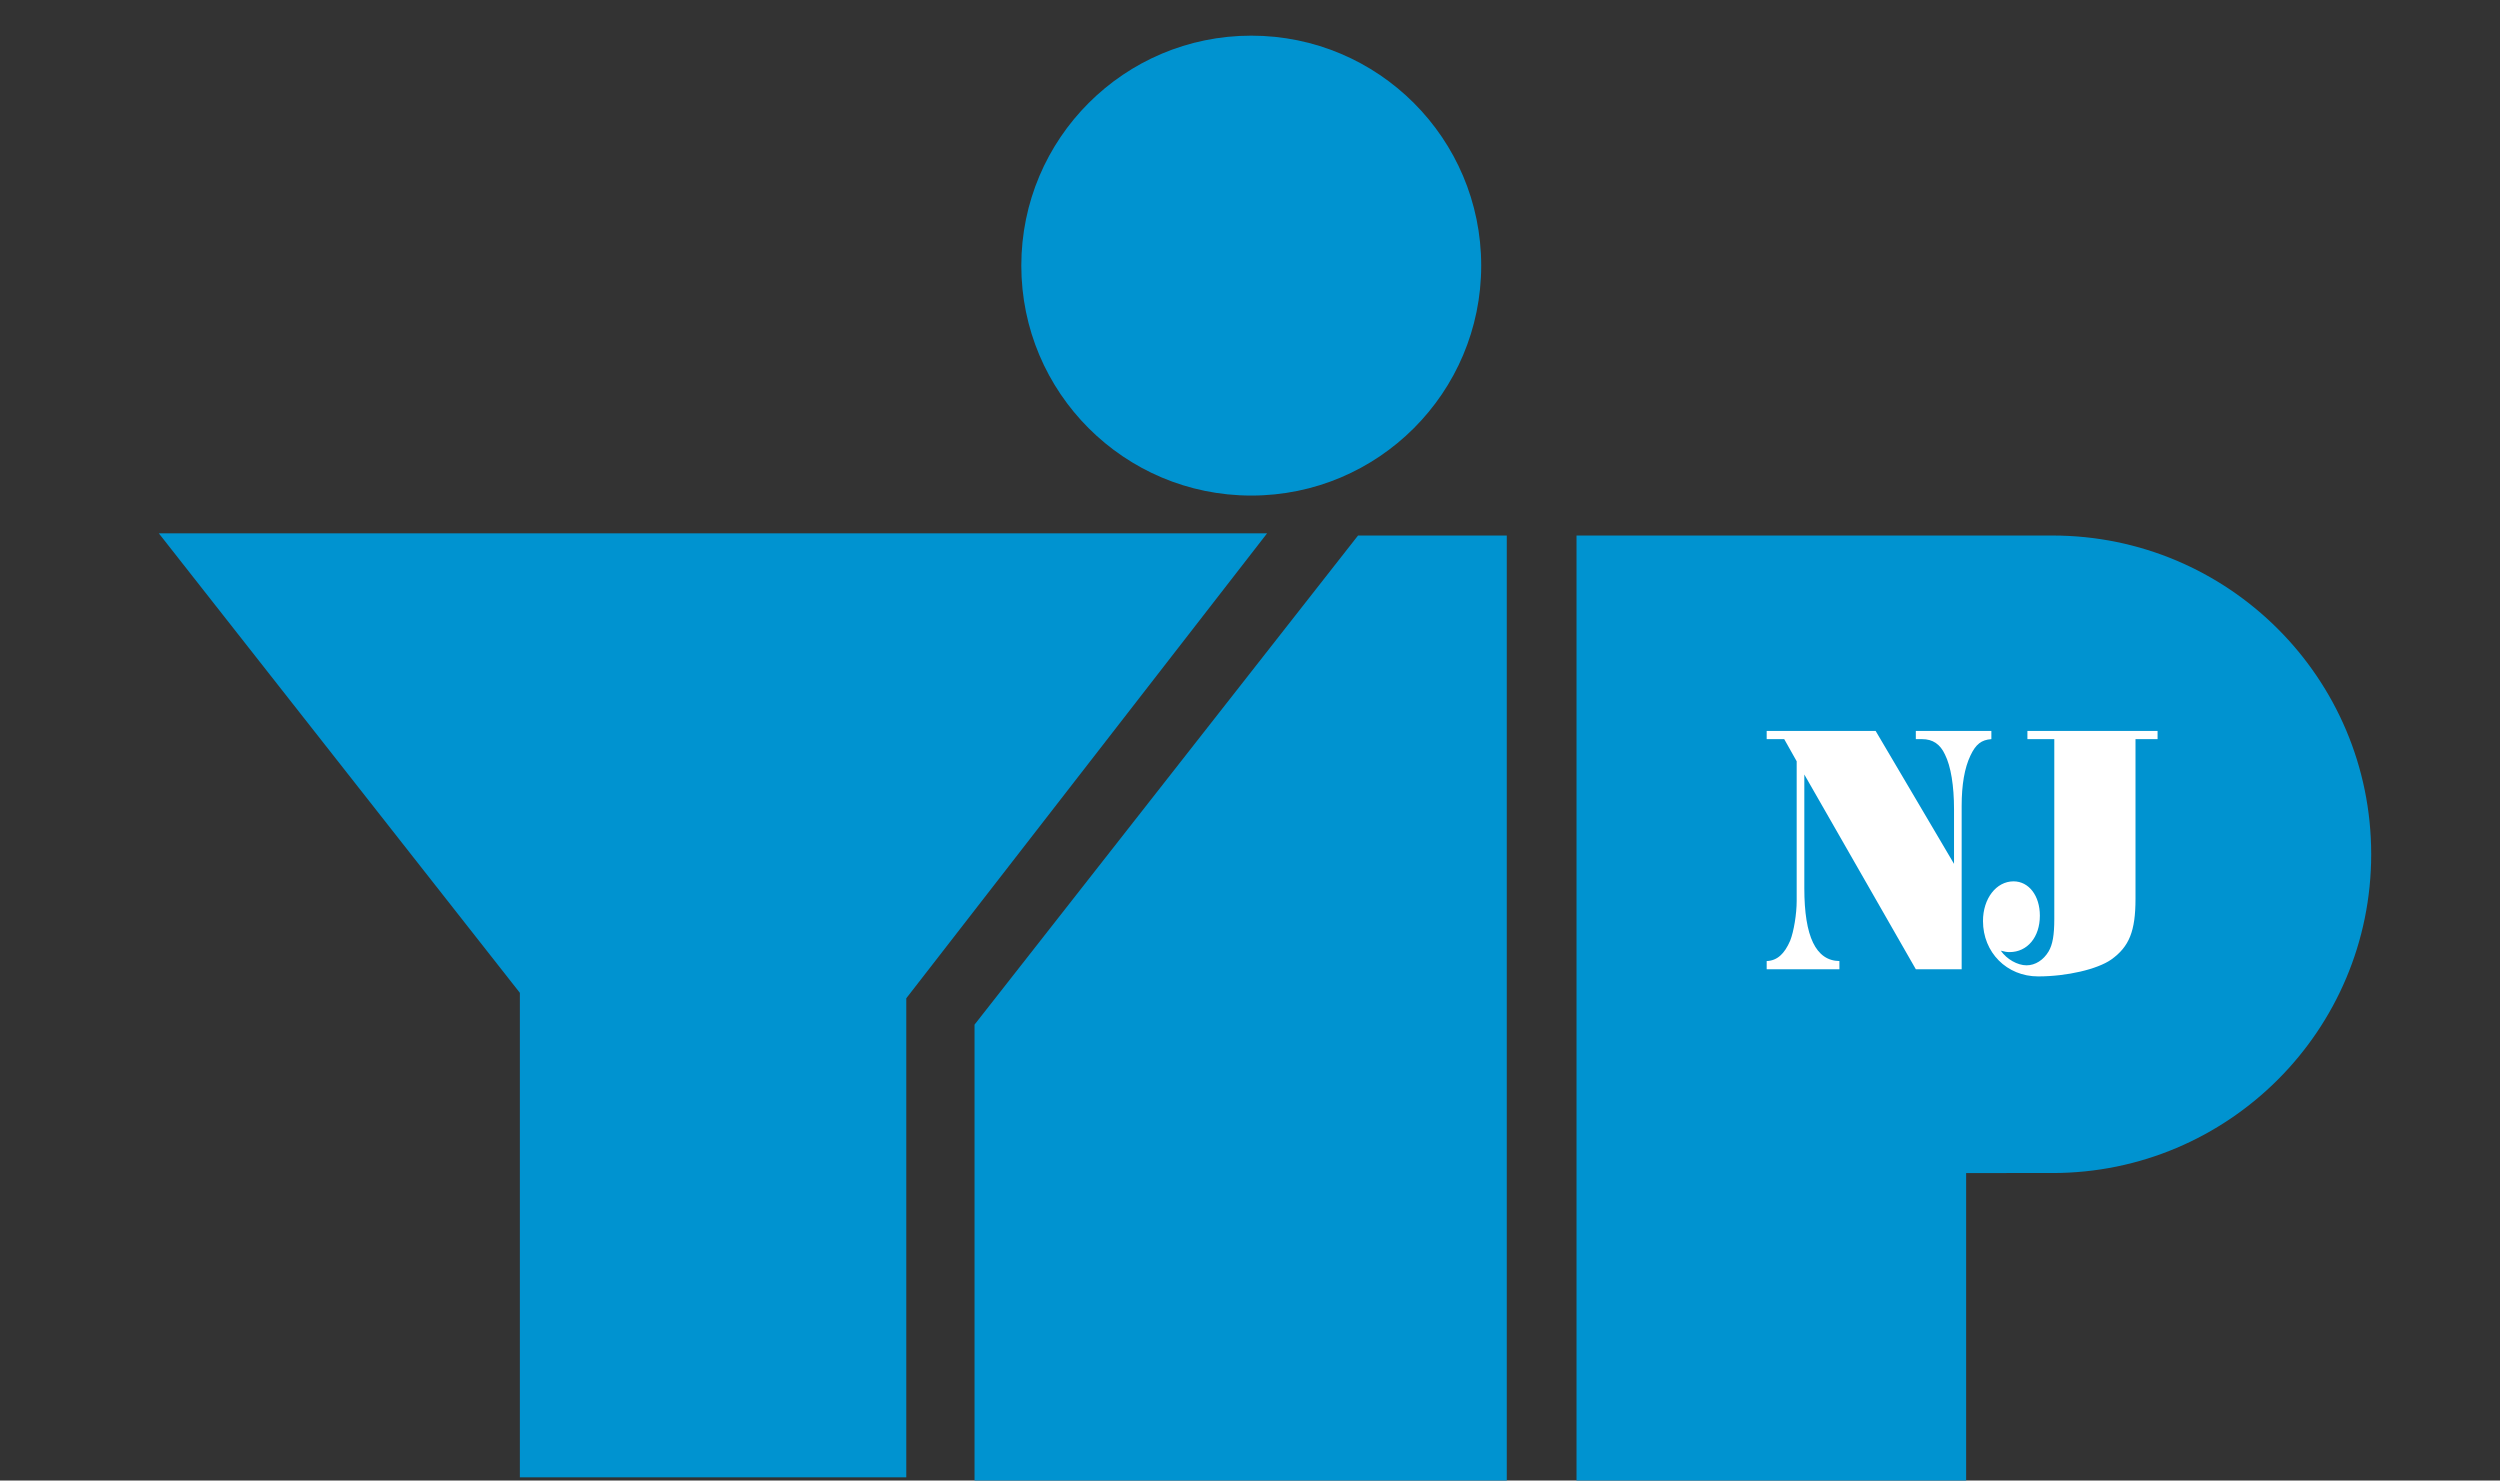
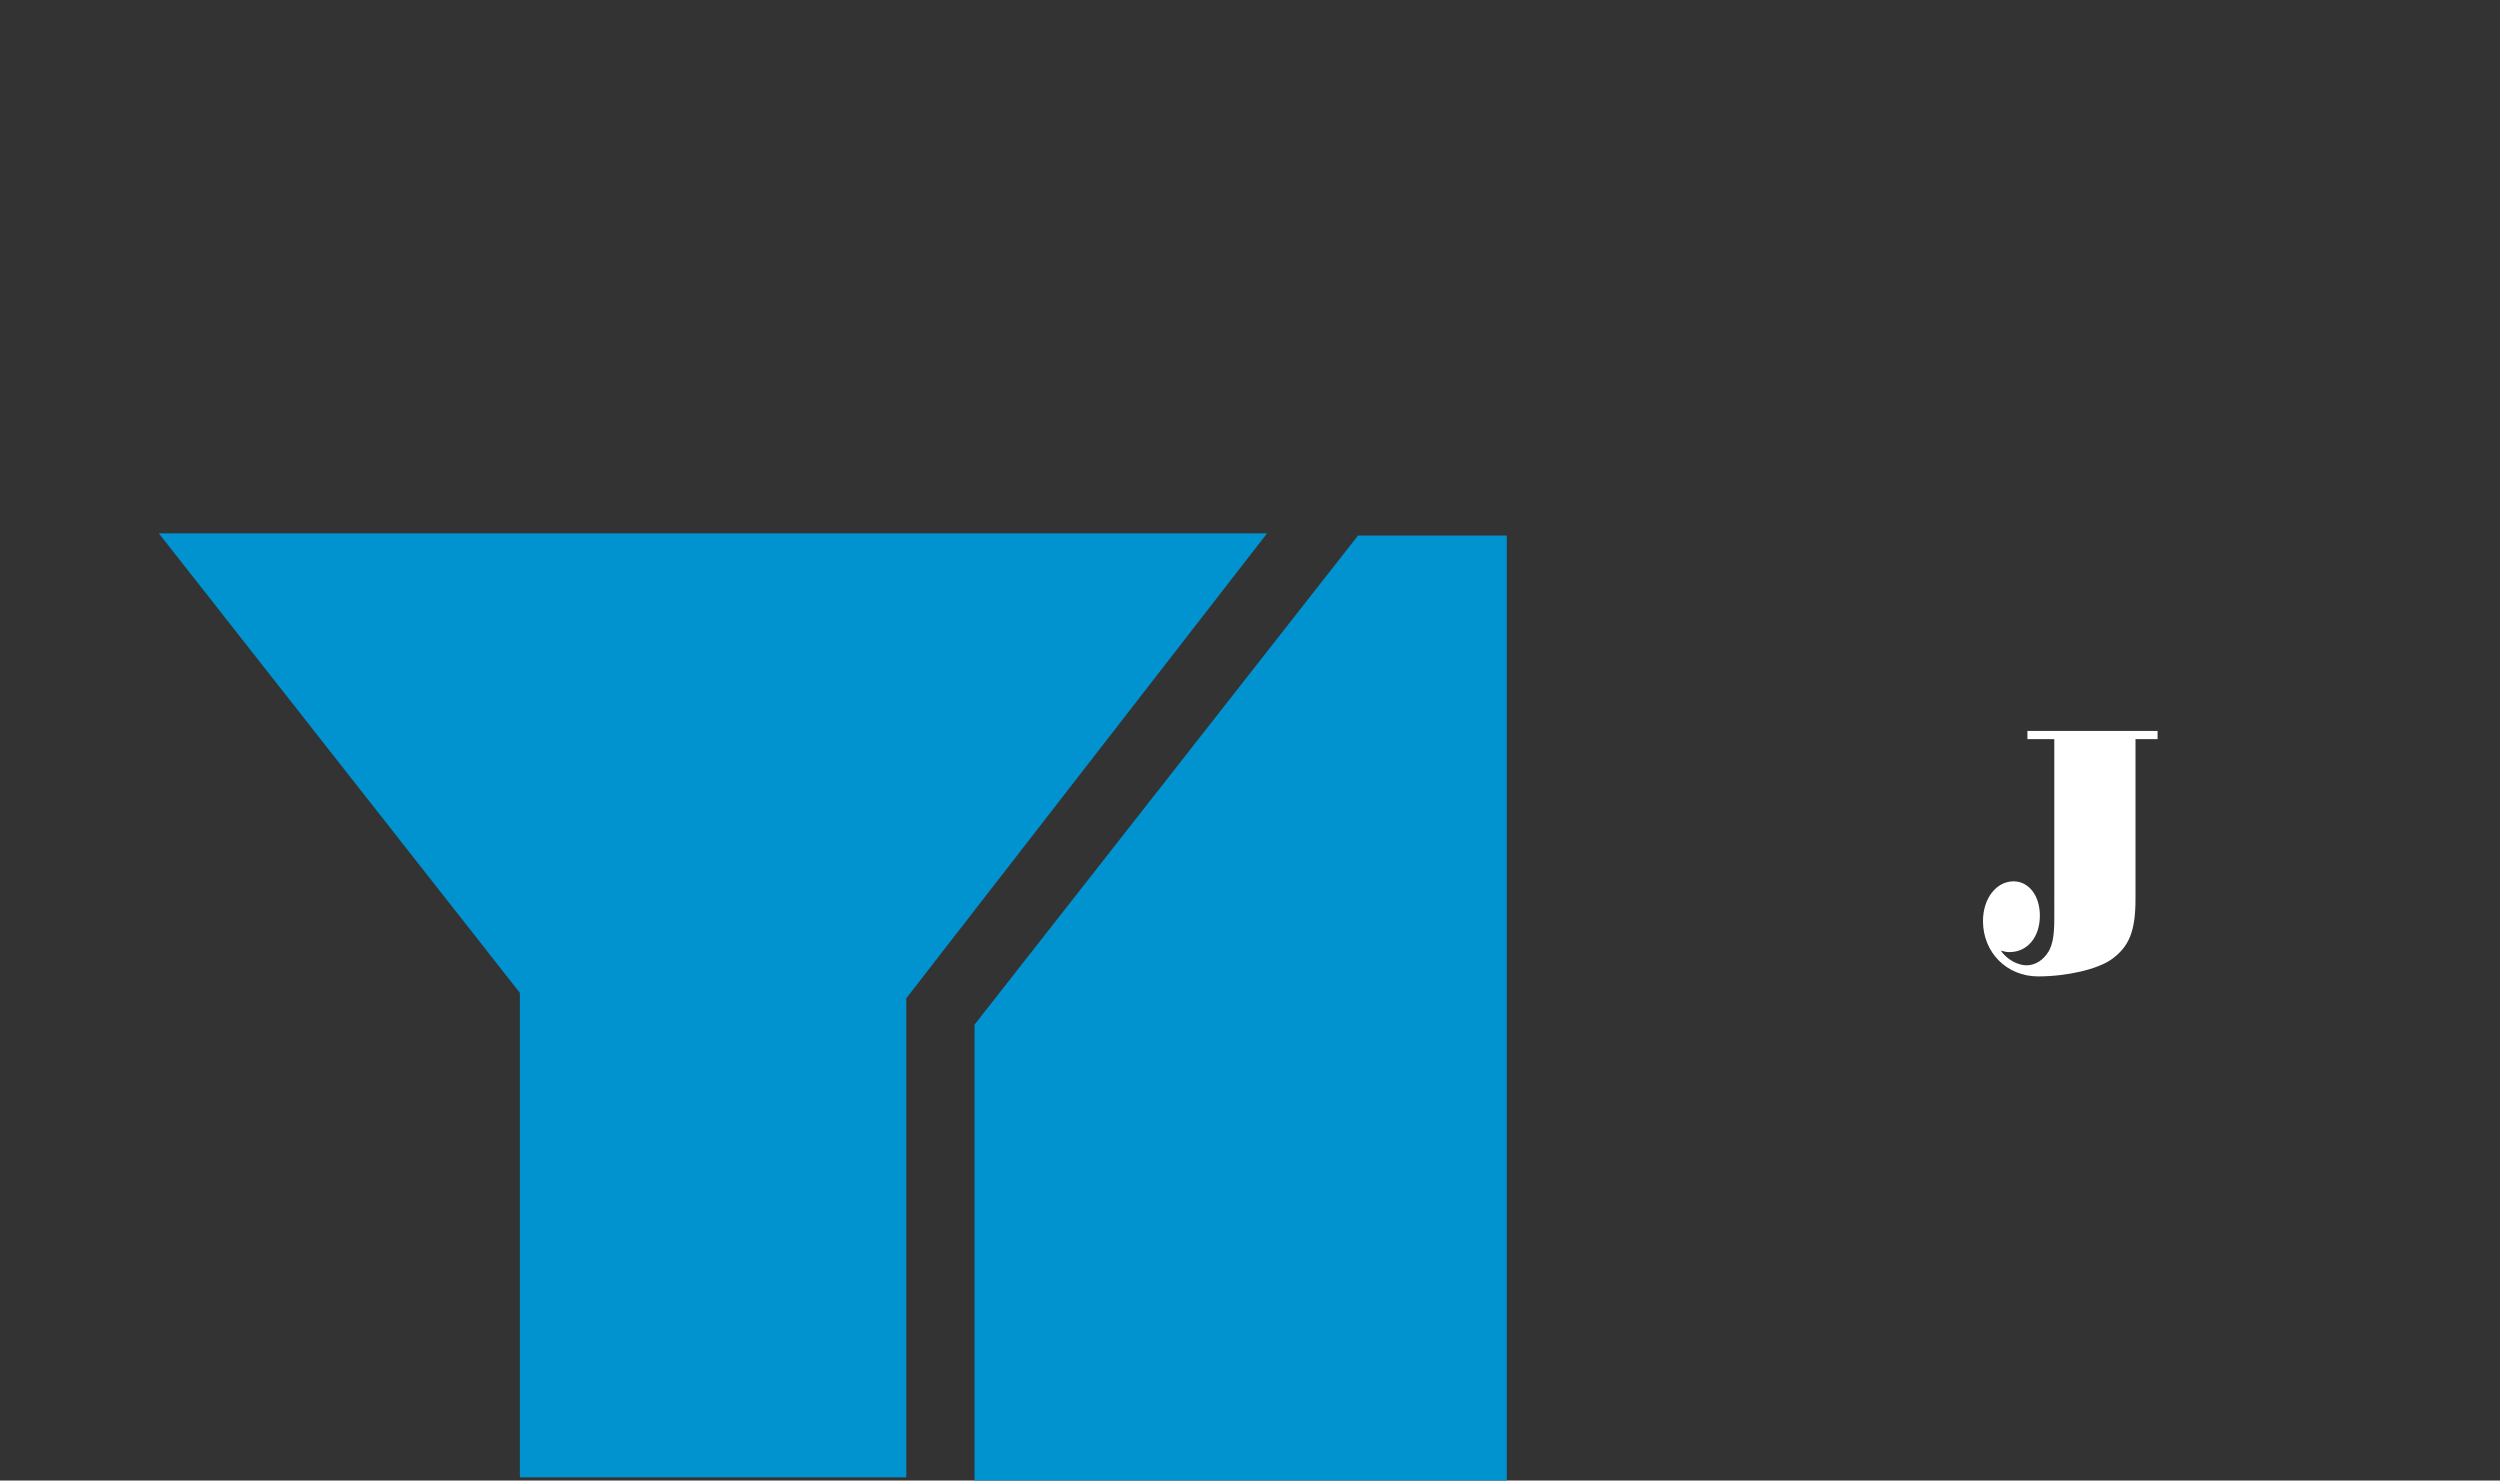
<svg xmlns="http://www.w3.org/2000/svg" version="1.1" id="Layer_2" x="0px" y="0px" width="162.668px" height="96.333px" viewBox="0 0 162.668 96.333" enable-background="new 0 0 162.668 96.333" xml:space="preserve">
  <rect x="0" y="0" width="162.668" height="96.333" fill="#333333" stroke="none" />
-   <path fill="#0093D0" d="M127.931,76.326v20.007H102.58V34.845h30.964c11.455,0,20.743,9.285,20.743,20.739  c0,11.456-9.288,20.742-20.743,20.742H127.931z" />
  <polygon fill="#0093D0" points="63.41,66.671 63.41,96.333 98.042,96.333 98.042,34.844 88.364,34.844 " />
-   <path fill="#0093D0" d="M66.454,17.282c0-8.263,6.697-14.962,14.963-14.962c8.263,0,14.961,6.699,14.961,14.962  c0,8.263-6.698,14.963-14.961,14.963C73.151,32.245,66.454,25.545,66.454,17.282" />
  <polygon fill="#0093D0" points="10.333,34.701 33.826,64.601 33.826,96.125 58.969,96.125 58.969,64.956 82.447,34.701 " />
-   <path fill="#FFFFFF" d="M124.657,63.066l-7.255-12.671v7.395c0,3.161,0.755,4.719,2.283,4.743v0.533h-4.732v-0.533  c0.681-0.024,1.16-0.466,1.529-1.327c0.239-0.604,0.423-1.744,0.423-2.58v-9.091l-0.81-1.441h-1.142v-0.535h7.089l5.101,8.649  v-3.557c0-1.512-0.203-2.791-0.59-3.557c-0.312-0.675-0.792-1-1.491-1h-0.405v-0.535h4.916v0.535  c-0.644,0.045-1.012,0.325-1.362,1.069c-0.387,0.813-0.571,1.906-0.571,3.278v10.625H124.657z" />
  <path fill="#FFFFFF" d="M138.951,48.094v10.393c0,2.092-0.405,3.114-1.584,3.952c-0.902,0.627-2.872,1.093-4.75,1.093  c-2.044,0-3.59-1.56-3.59-3.604c0-1.464,0.865-2.581,1.988-2.581c0.994,0,1.713,0.931,1.713,2.233c0,1.394-0.81,2.37-1.971,2.37  c-0.184,0-0.294-0.022-0.571-0.092c0.387,0.558,1.087,0.953,1.676,0.953c0.57,0,1.105-0.348,1.436-0.906  c0.258-0.441,0.369-1.048,0.369-2.117V48.094h-1.749v-0.535h8.469v0.535H138.951z" />
</svg>